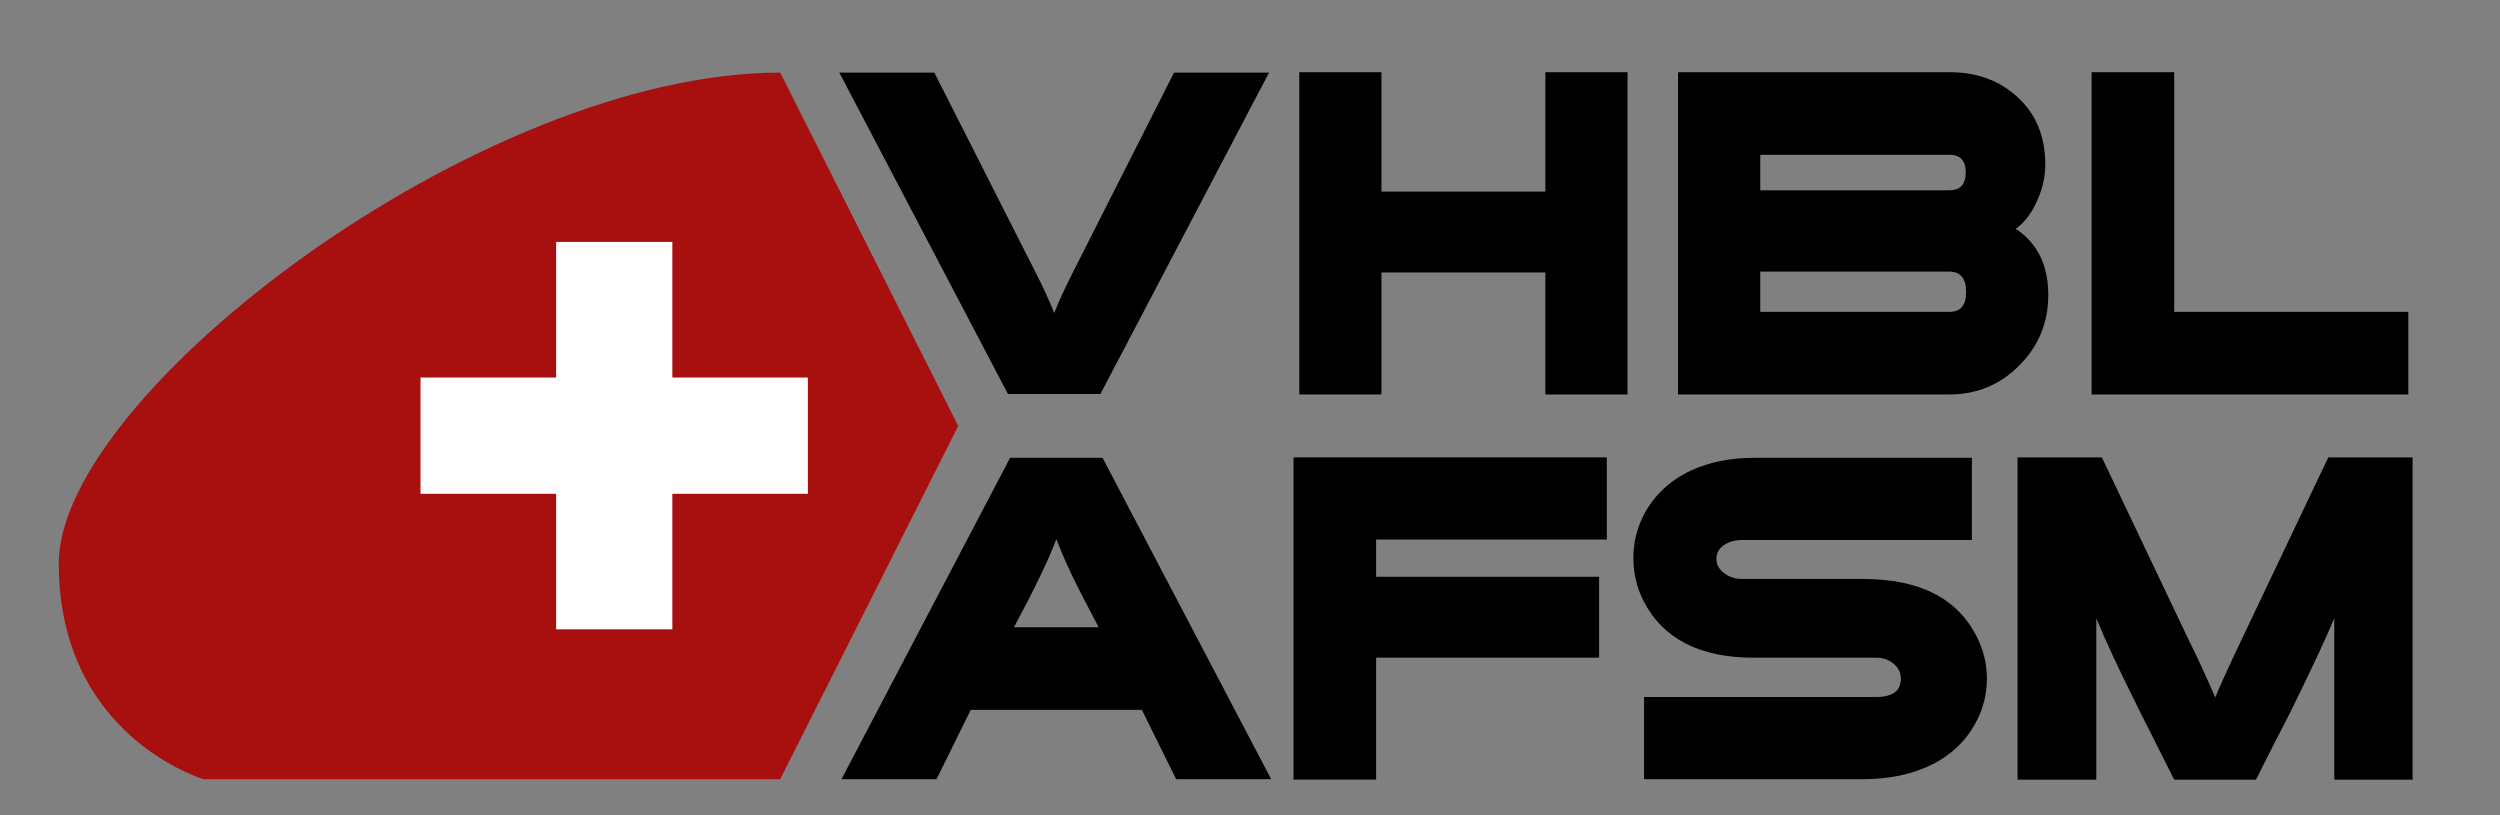
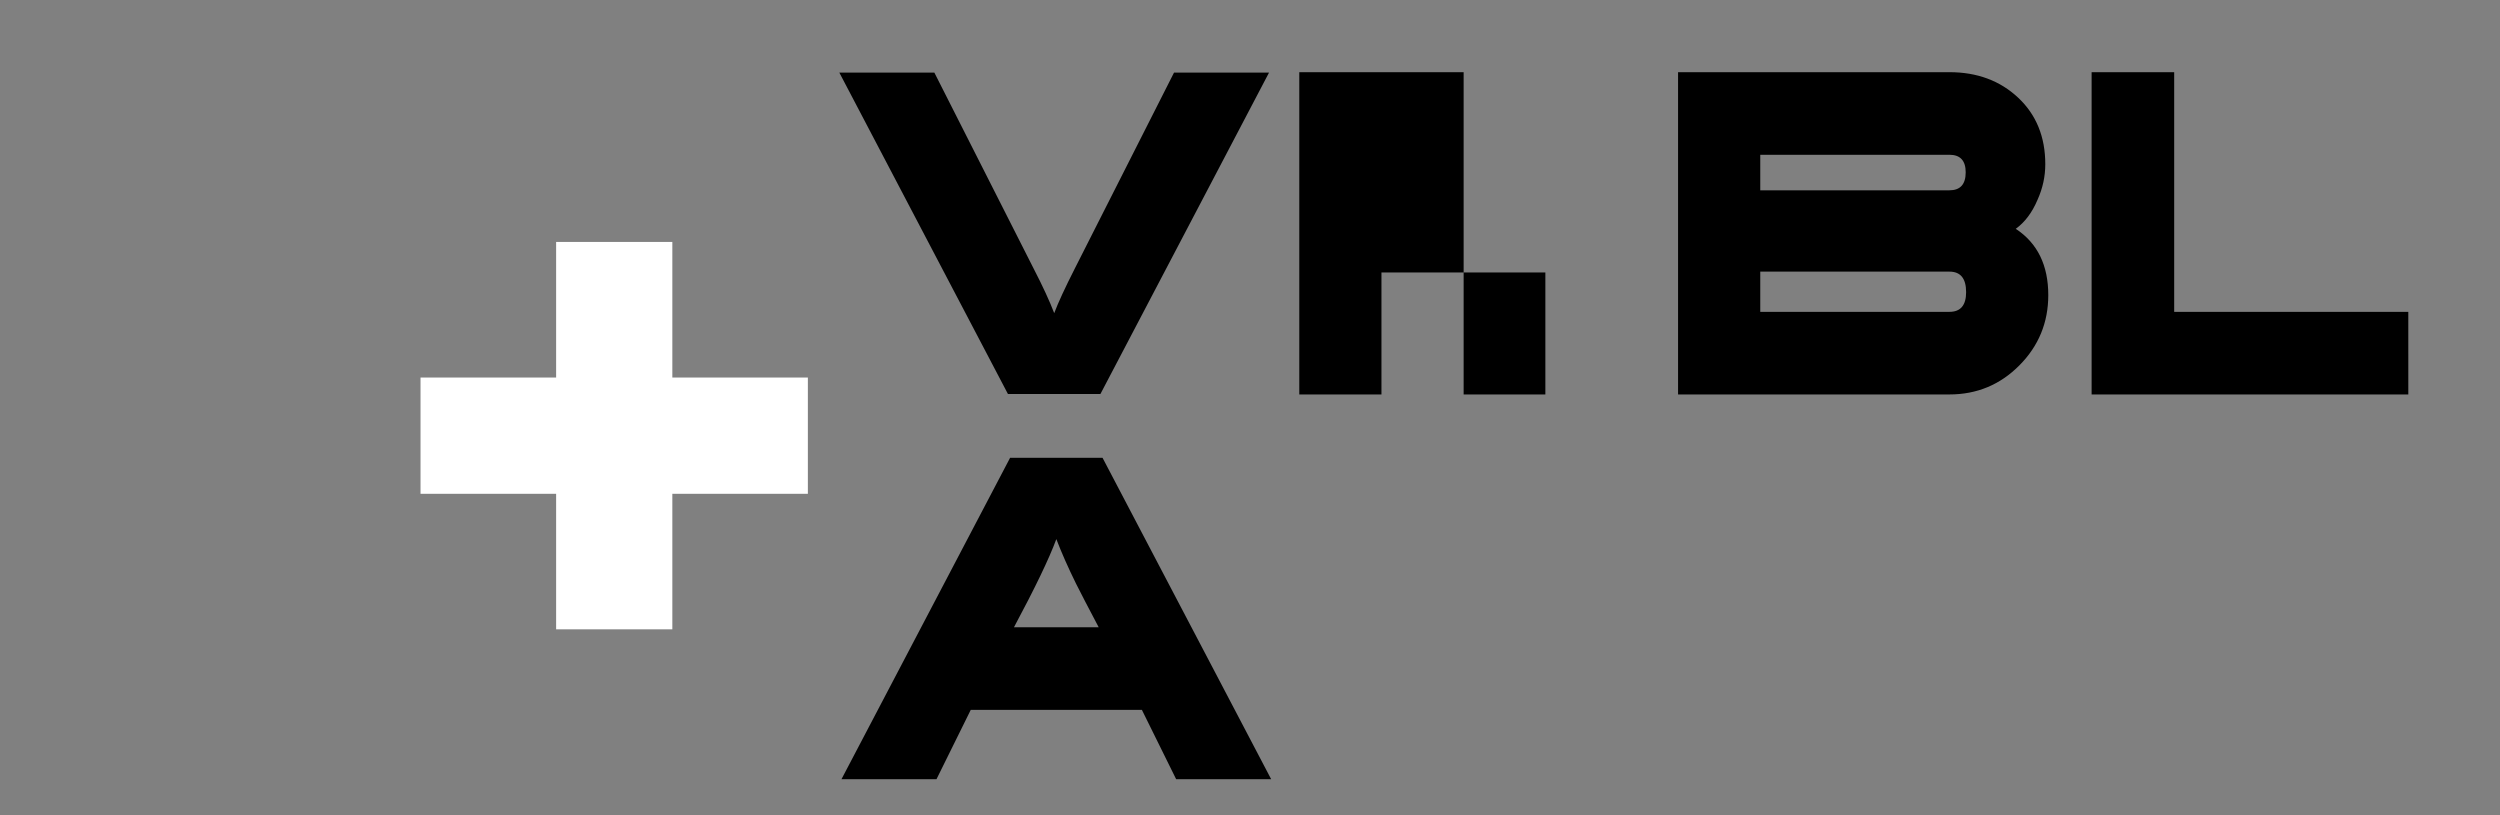
<svg xmlns="http://www.w3.org/2000/svg" version="1.1" id="Ebene_1" x="0px" y="0px" width="167.151px" height="54.5px" viewBox="0 0 167.151 54.5" enable-background="new 0 0 167.151 54.5" xml:space="preserve">
  <rect x="0" y="0" width="167.151" height="54.5" fill="#808080" stroke="none" />
  <g>
    <path d="M84.848,4.854l-11.274,21.49h-6.182L56.118,4.854h6.353l6.64,13.107c0.61,1.182,1.068,2.174,1.374,2.976   c0.266-0.706,0.724-1.698,1.373-2.976l6.638-13.107H84.848z" />
-     <path d="M108.818,26.374h-5.494v-8.155H92.365v8.155h-5.494V4.826h5.494v7.985h10.959V4.826h5.494V26.374z" />
+     <path d="M108.818,26.374h-5.494v-8.155H92.365v8.155h-5.494V4.826h5.494v7.985V4.826h5.494V26.374z" />
    <path d="M136.949,19.733c0,1.834-0.645,3.398-1.93,4.694c-1.288,1.299-2.85,1.946-4.68,1.946h-18.143V4.826h18.143   c1.85,0,3.382,0.568,4.592,1.702c1.213,1.135,1.818,2.62,1.818,4.45c0,0.821-0.173,1.612-0.516,2.375   c-0.362,0.858-0.85,1.507-1.459,1.946C136.226,16.253,136.949,17.733,136.949,19.733z M131.427,11.522   c0-0.781-0.362-1.174-1.087-1.174h-12.648v2.376h12.648C131.064,12.725,131.427,12.323,131.427,11.522z M131.455,19.535   c0-0.917-0.371-1.374-1.115-1.374h-12.648v2.689h12.648C131.084,20.851,131.455,20.411,131.455,19.535z" />
    <path d="M161.021,26.374h-21.175V4.826h5.521V20.85h15.653L161.021,26.374L161.021,26.374z" />
    <path d="M84.991,52.098h-6.353l-2.29-4.634H64.904l-2.29,4.634h-6.353l11.274-21.488h6.182L84.991,52.098z M73.459,41.939   c-0.686-1.297-1.192-2.27-1.517-2.92c-0.534-1.086-0.973-2.078-1.315-2.975c-0.478,1.299-1.423,3.262-2.833,5.895H73.459z" />
-     <path d="M107.431,36.075H92.008v2.489h14.908v5.406H92.008v8.156h-5.523V30.58h20.946V36.075z" />
-     <path d="M132.844,45.374c0,0.993-0.221,1.918-0.658,2.774c-0.688,1.373-1.774,2.404-3.262,3.091   c-1.279,0.573-2.729,0.858-4.351,0.858h-14.649v-5.494h15.51c1.105,0,1.658-0.41,1.658-1.229c0-0.399-0.163-0.733-0.487-1.002   c-0.323-0.267-0.715-0.399-1.171-0.399h-8.185c-3.604,0-6.058-1.26-7.354-3.777c-0.459-0.896-0.686-1.859-0.686-2.891   c0-1.011,0.227-1.964,0.686-2.861c0.688-1.316,1.736-2.307,3.148-2.978c1.238-0.569,2.641-0.856,4.206-0.856h14.593v5.494h-15.337   c-0.497,0-0.912,0.114-1.245,0.345c-0.334,0.229-0.5,0.532-0.5,0.913c0,0.385,0.17,0.703,0.514,0.959   c0.344,0.259,0.754,0.389,1.231,0.389h8.068c3.777,0,6.313,1.297,7.612,3.891C132.623,43.477,132.844,44.4,132.844,45.374z" />
-     <path d="M161.307,52.128h-5.236V41.34c-0.592,1.411-1.584,3.528-2.976,6.354c-0.763,1.469-1.517,2.947-2.261,4.436h-5.467   c-0.782-1.546-1.554-3.082-2.317-4.607c-1.354-2.709-2.317-4.77-2.89-6.181v10.788h-5.266V30.58h5.637l5.867,12.333   c0.42,0.821,0.992,2.062,1.717,3.721c0.247-0.631,0.811-1.87,1.688-3.721l5.867-12.333h5.637V52.128z" />
  </g>
-   <path fill="#A81010" d="M52.164,4.854c-20.057,0-48.235,21.483-48.235,32.811c0,11.596,9.684,14.433,9.684,14.433  c4.479,0,38.551,0,38.551,0l11.903-23.619L52.164,4.854z" />
  <polygon fill="#FFFFFF" points="54.014,25.243 44.953,25.243 44.953,16.177 37.183,16.177 37.183,25.243 28.116,25.243   28.116,33.014 37.183,33.016 37.183,42.077 44.953,42.077 44.953,33.016 54.014,33.016 " />
</svg>